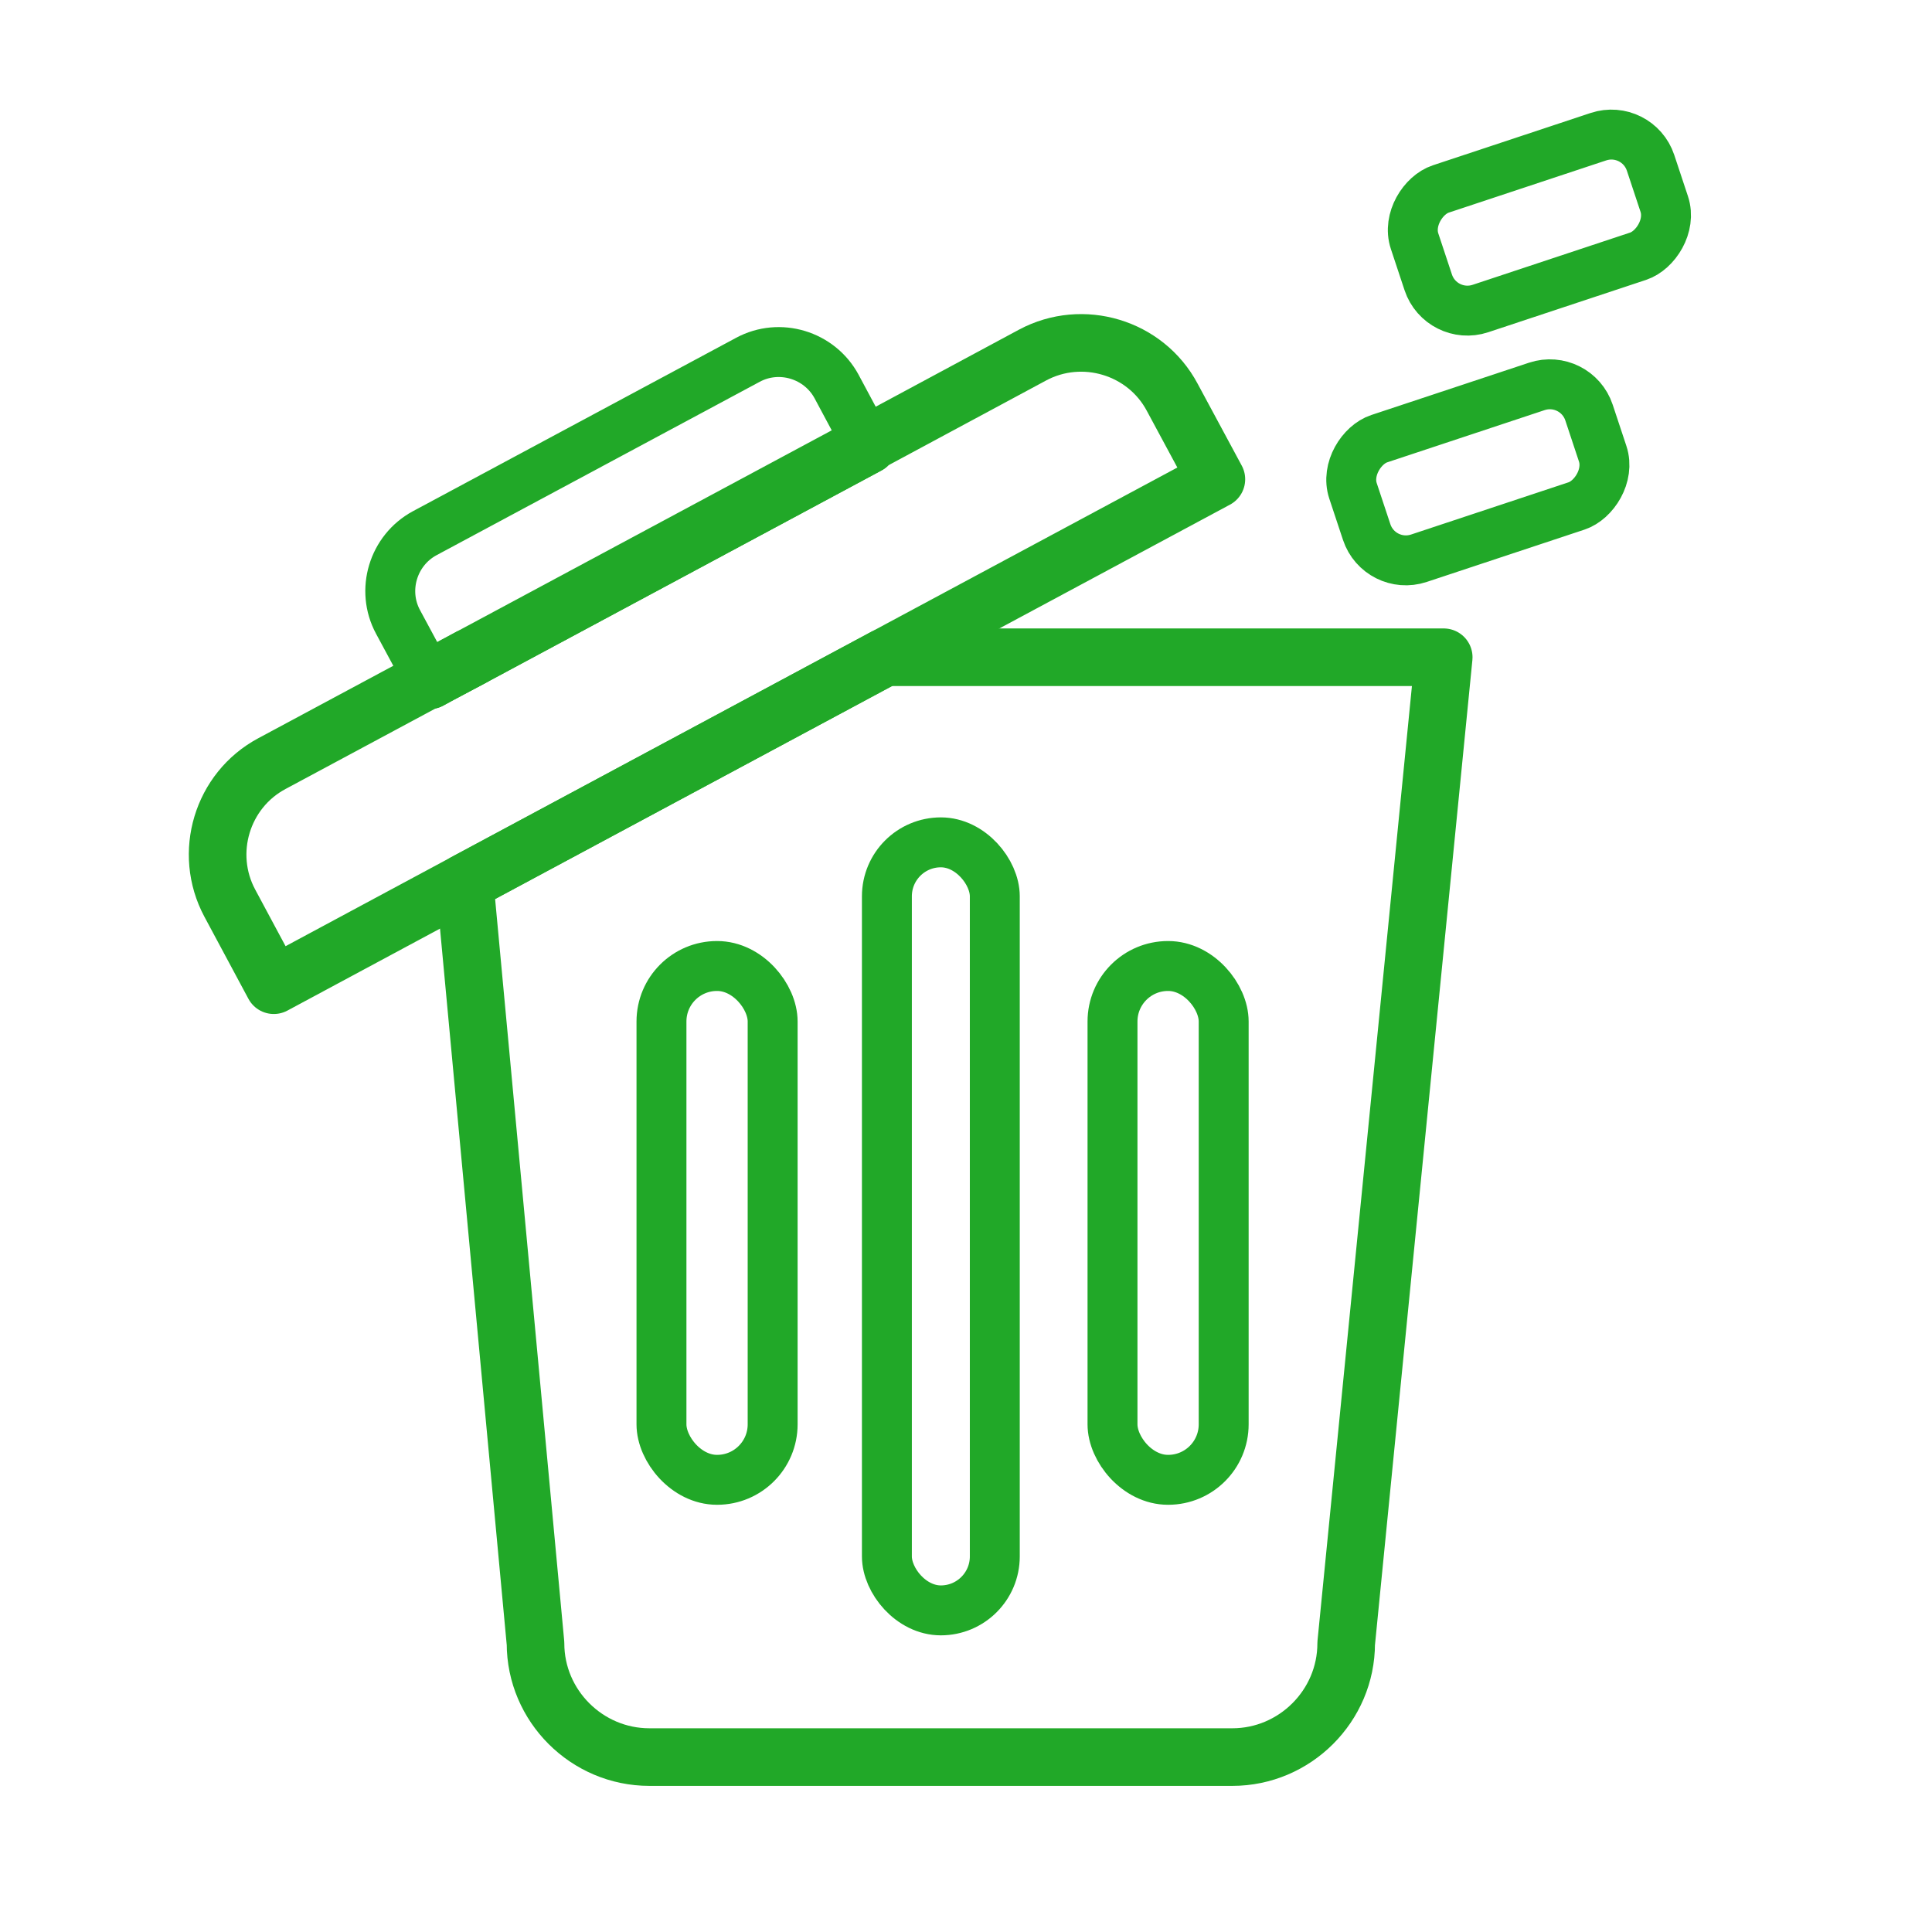
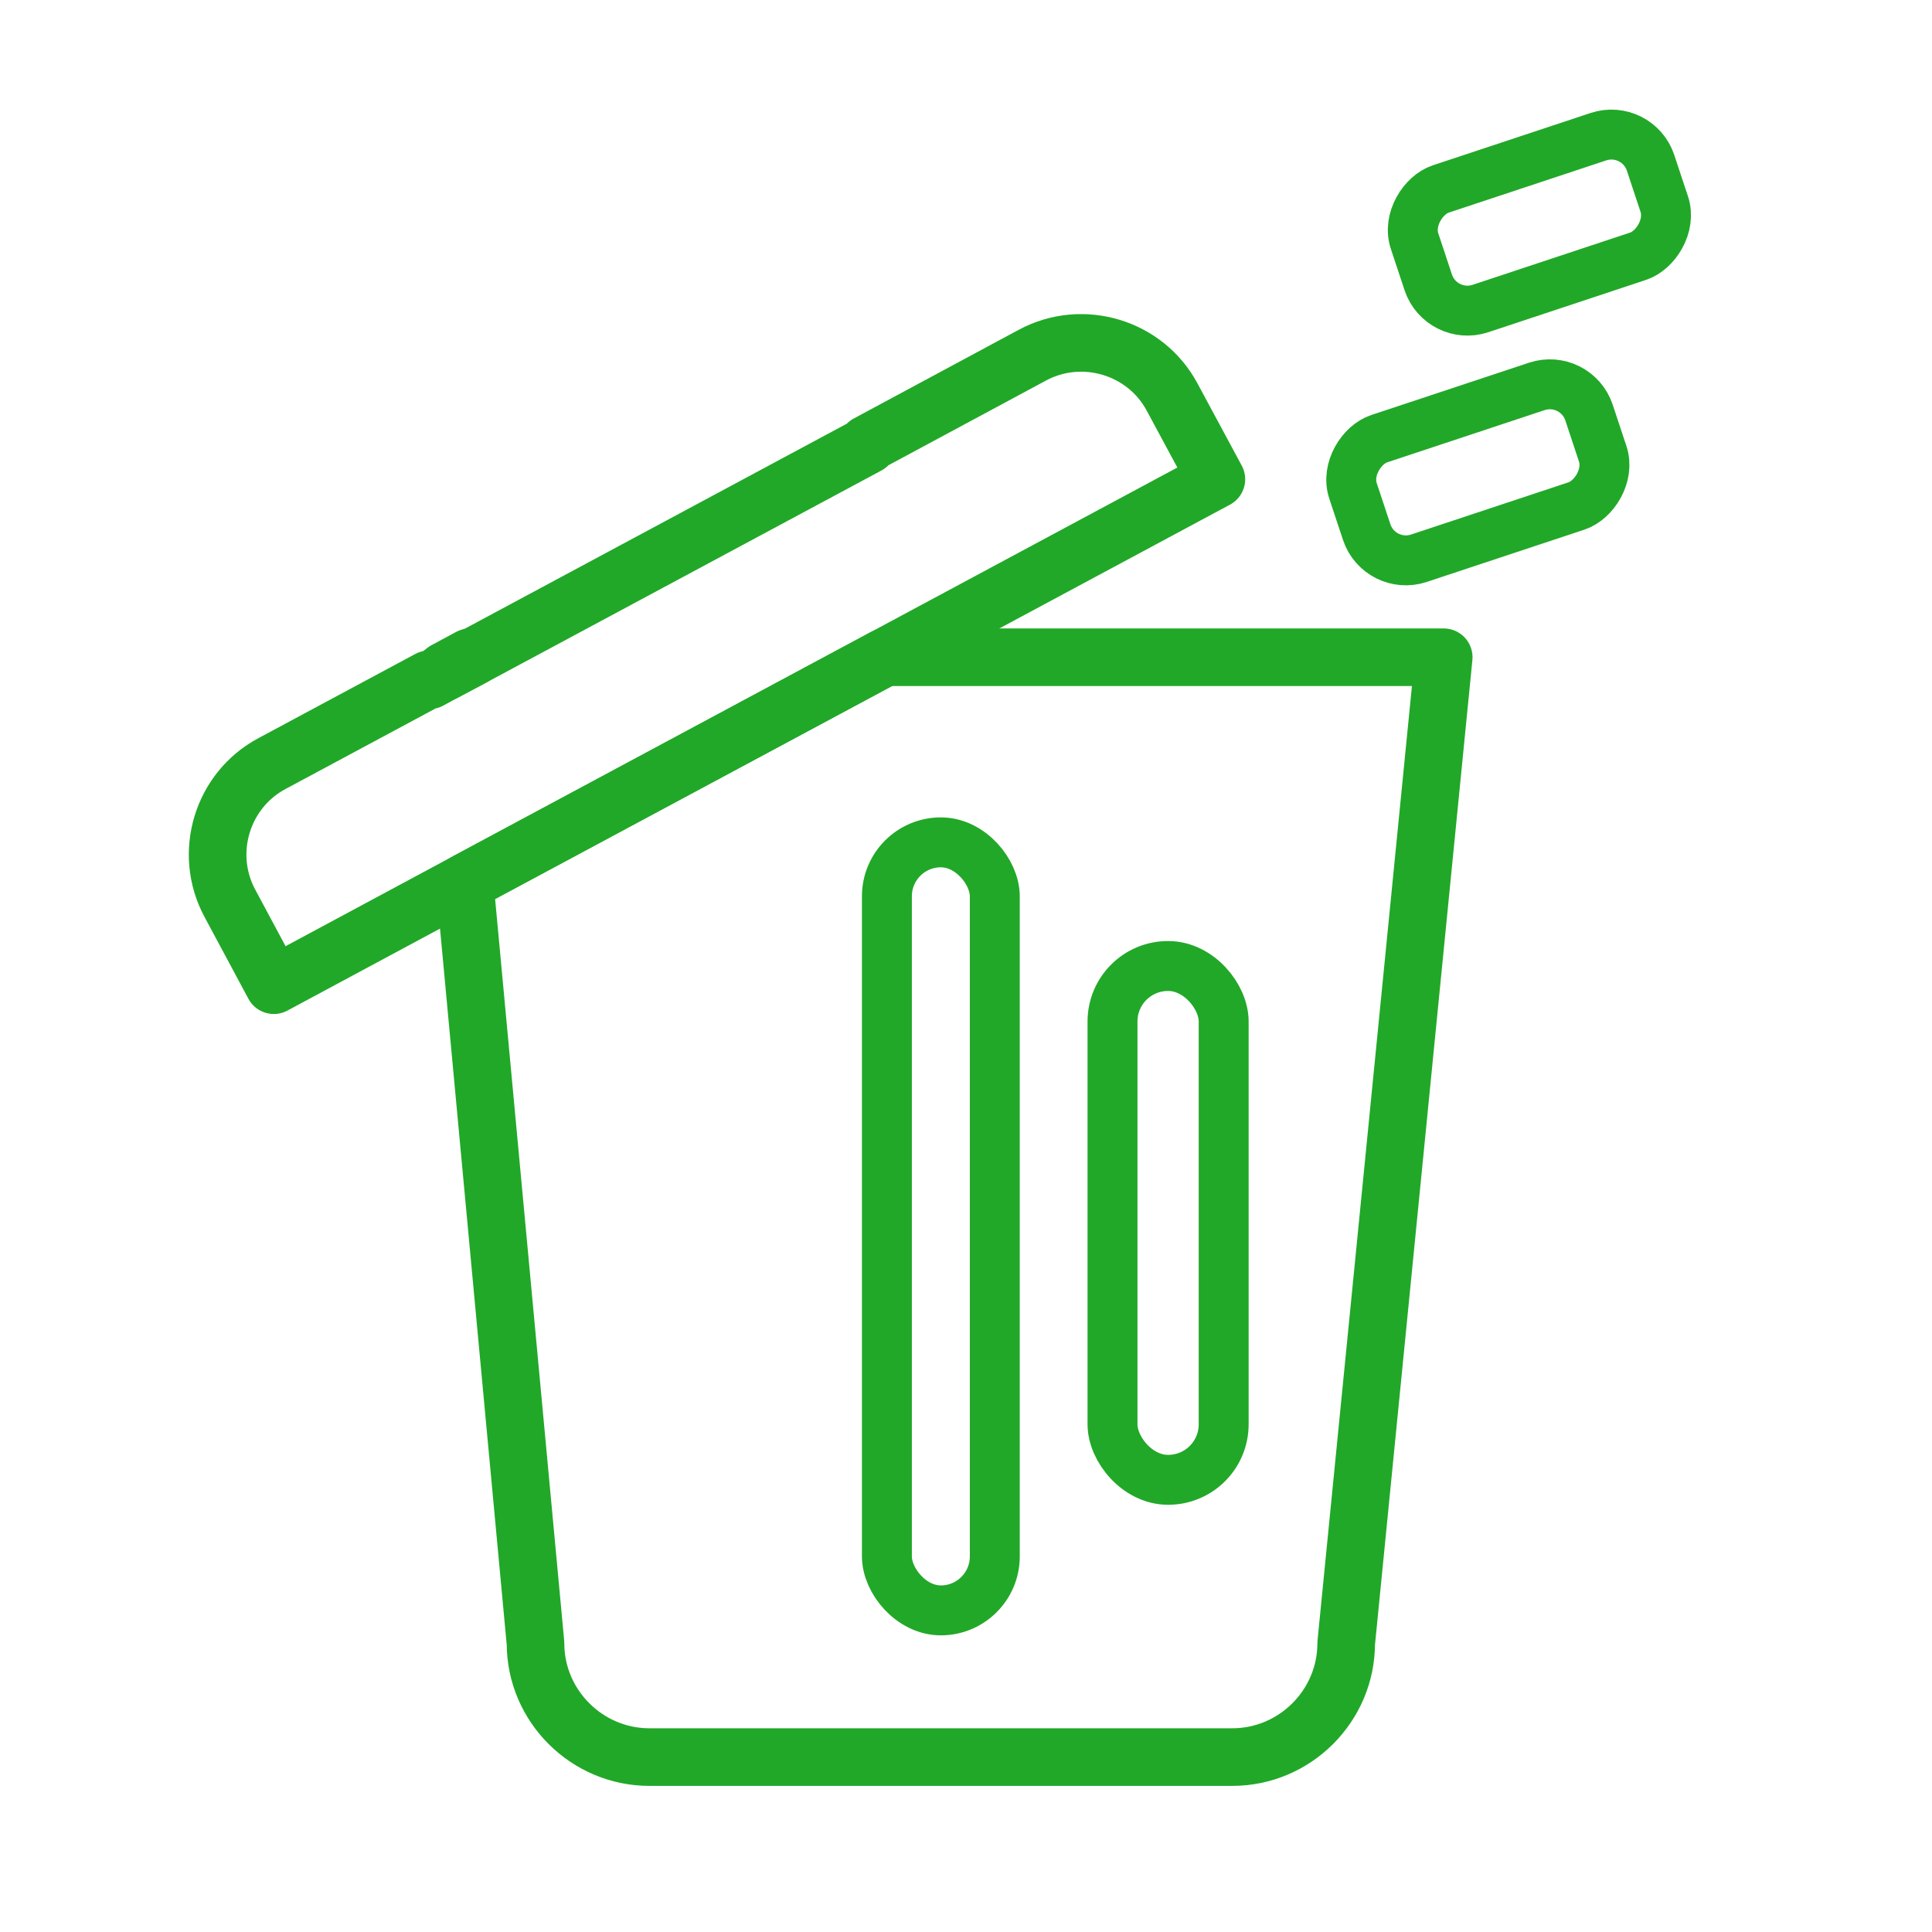
<svg xmlns="http://www.w3.org/2000/svg" id="Layer_16" data-name="Layer 16" viewBox="0 0 100.62 100.62">
  <defs>
    <style>      .cls-1 {        stroke-width: 3px;      }      .cls-1, .cls-2 {        fill: none;        stroke: #21a828;        stroke-linecap: round;        stroke-linejoin: round;      }      .cls-2 {        stroke-width: 2.6px;      }    </style>
  </defs>
  <rect class="cls-2" x="46.19" y="43.87" width="5.62" height="40" rx="2.81" ry="2.81" />
-   <rect class="cls-2" x="34.45" y="50.31" width="5.79" height="26.76" rx="2.89" ry="2.89" />
  <rect class="cls-2" x="57.94" y="50.31" width="5.79" height="26.76" rx="2.89" ry="2.89" />
  <rect class="cls-2" x="73.69" y="18.12" width="6.56" height="12.95" rx="2.15" ry="2.15" transform="translate(76.08 -56.2) rotate(71.65)" />
  <rect class="cls-2" x="76.89" y="5.12" width="6.56" height="12.95" rx="2.15" ry="2.15" transform="translate(65.94 -68.15) rotate(71.65)" />
  <path class="cls-1" d="M63.35,24.96l-17.27,9.27-21.88,11.74-9.94,5.34-2.29-4.27c-1.4-2.61-.41-5.88,2.19-7.27l8.18-4.39.03.05.81-.44,1.43-.76,20.59-11.05-.03-.06,8.61-4.63c2.6-1.39,5.88-.41,7.27,2.2l2.3,4.27Z" />
-   <polygon class="cls-1" points="45.2 23.18 24.61 34.23 23.18 34.99 22.37 35.43 22.34 35.38 23.17 34.93 24.47 34.23 45.17 23.12 45.2 23.18" />
-   <path class="cls-2" d="M45.17,23.12l-20.7,11.11-1.3.7-.83.45-1.61-2.99c-.89-1.65-.26-3.73,1.39-4.62l16.83-9.03c1.65-.89,3.73-.26,4.62,1.39l1.6,2.99Z" />
  <polygon class="cls-2" points="45.2 23.18 24.61 34.23 23.18 34.99 22.37 35.43 22.34 35.38 23.17 34.93 24.47 34.23 45.17 23.12 45.2 23.18" />
  <polygon class="cls-1" points="24.61 34.23 23.18 34.99 23.17 34.93 24.47 34.23 24.61 34.23" />
  <path class="cls-1" d="M75.19,34.23l-5.08,51.36c0,3.25-2.67,5.92-5.93,5.92h-30.36c-3.26,0-5.93-2.67-5.93-5.92l-3.69-39.62,21.88-11.74h29.11Z" />
</svg>